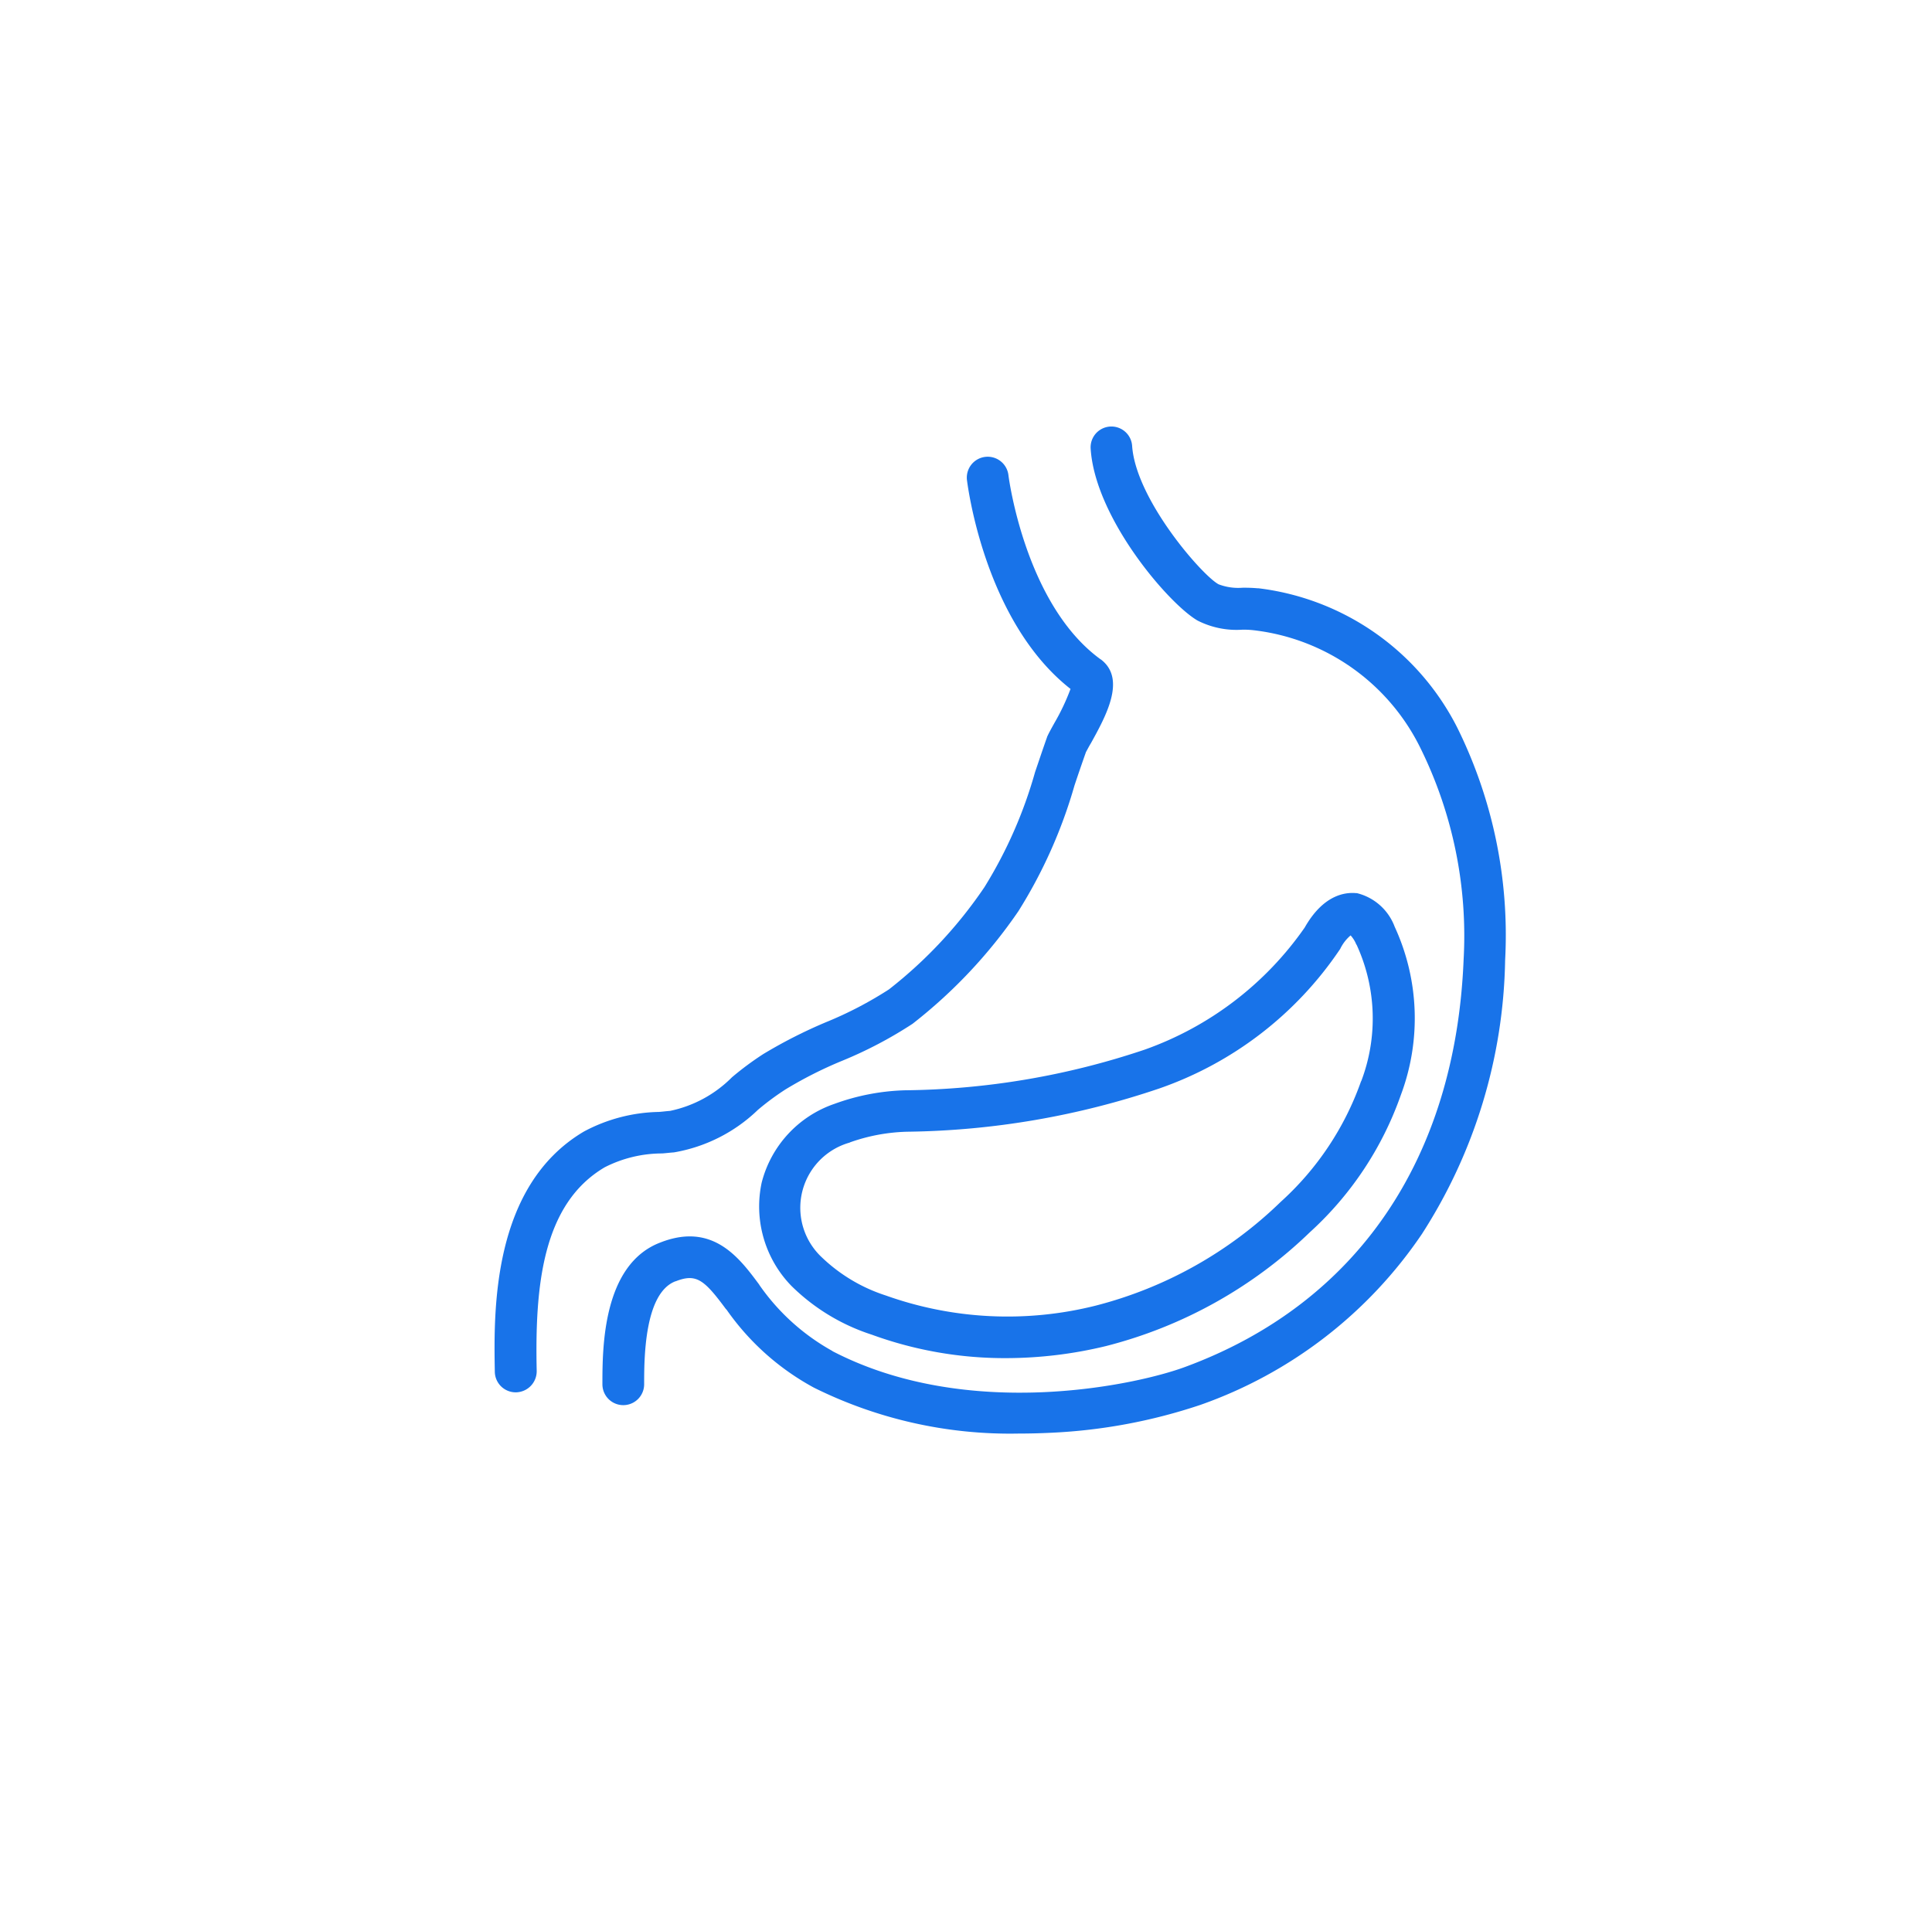
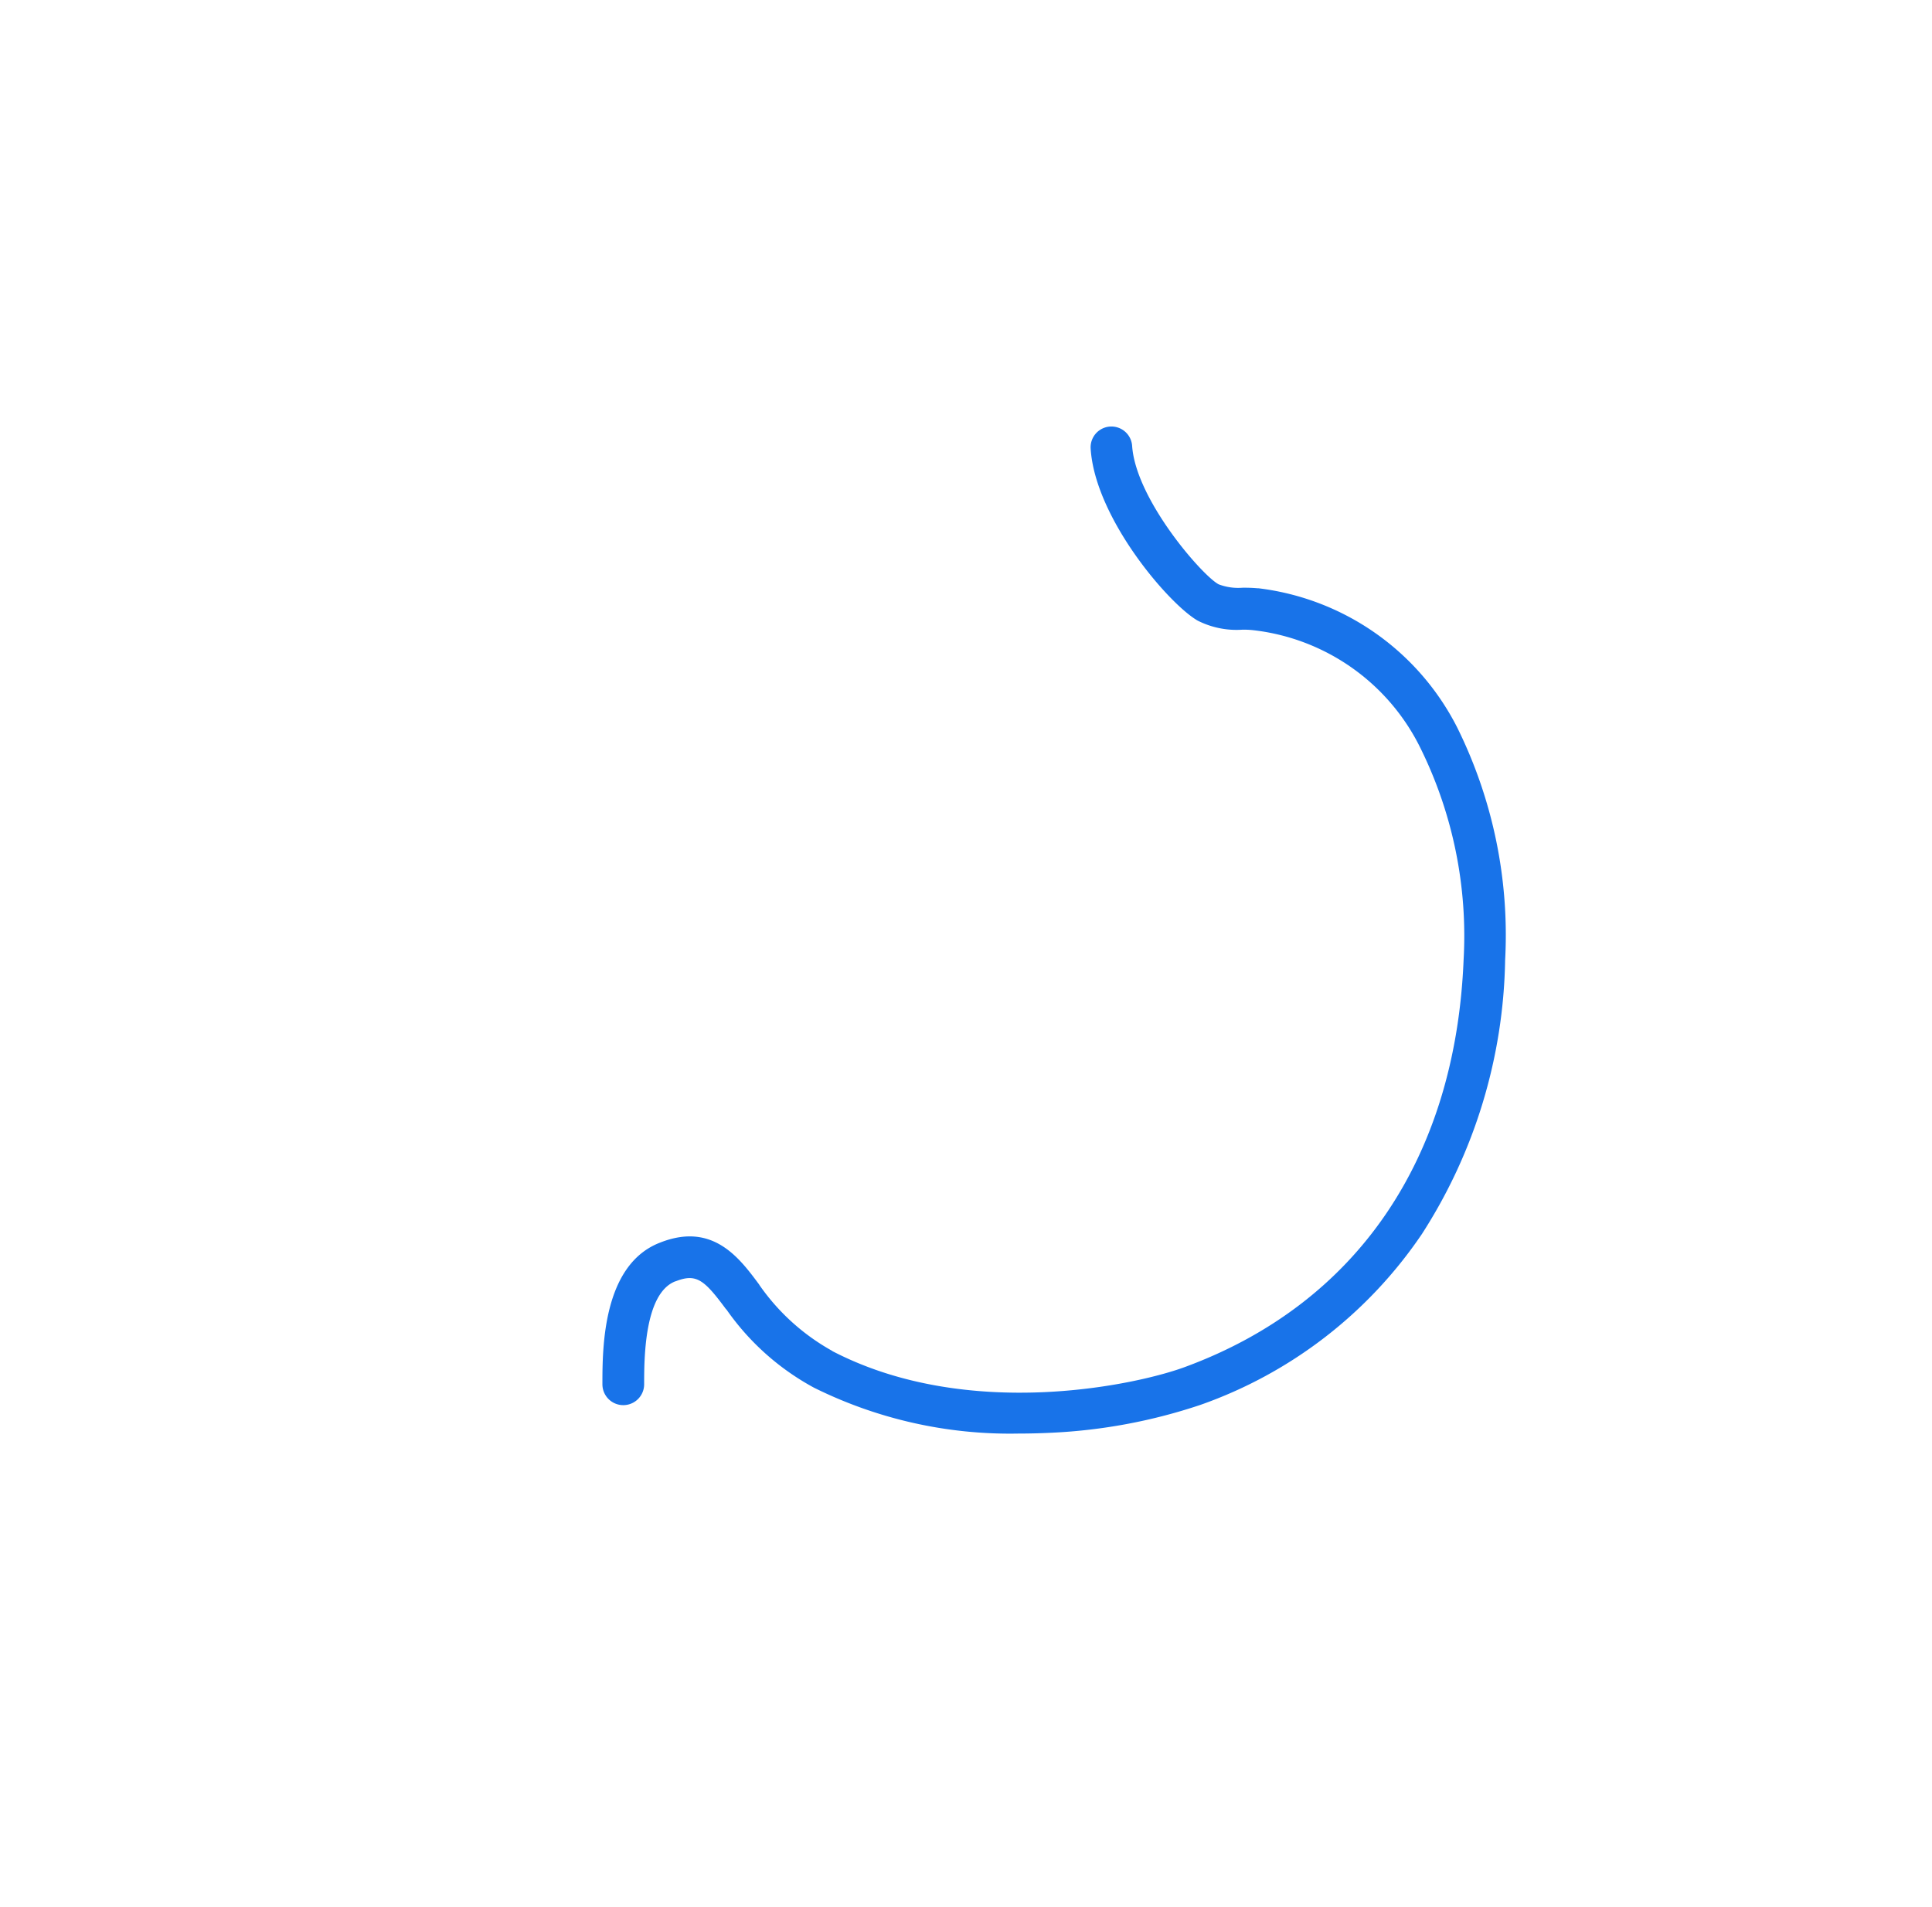
<svg xmlns="http://www.w3.org/2000/svg" width="78" height="77" viewBox="0 0 78 77">
  <g id="Group_906" data-name="Group 906" transform="translate(14185 11648)">
    <rect id="Rectangle_185" data-name="Rectangle 185" width="78" height="77" transform="translate(-14185 -11648)" fill="rgba(255,255,255,0)" />
    <g id="stomach" transform="translate(-14165.027 -11631.437)">
      <g id="Group_891" data-name="Group 891" transform="translate(0 1.888)">
        <g id="Group_890" data-name="Group 890" transform="translate(0 0)">
-           <path id="Path_1188" data-name="Path 1188" d="M24.5,20.524c-.011-.011-.021-.021-.032-.021-3.054-2.211-3.717-7.36-3.727-7.434a.843.843,0,1,0-1.674.2c.032.232.716,5.707,4.18,8.424a8.86,8.86,0,0,1-.653,1.379c-.116.211-.211.379-.274.516a.178.178,0,0,0-.021.053c-.168.474-.326.948-.484,1.411a18.089,18.089,0,0,1-2.043,4.644,18.088,18.088,0,0,1-3.854,4.128,15.335,15.335,0,0,1-2.548,1.327,19.692,19.692,0,0,0-2.527,1.285,12.256,12.256,0,0,0-1.264.937,4.94,4.94,0,0,1-2.5,1.358c-.158.011-.305.032-.453.042a6.669,6.669,0,0,0-3.022.79c-3.727,2.2-3.643,7.265-3.6,9.7a.843.843,0,0,0,.842.832H.863a.852.852,0,0,0,.832-.853v-.011c-.074-3.4.221-6.739,2.748-8.224a5.117,5.117,0,0,1,2.316-.558c.158-.011.316-.032.474-.042a6.438,6.438,0,0,0,3.391-1.716,10.741,10.741,0,0,1,1.106-.821A16.44,16.44,0,0,1,14.046,36.7a16.888,16.888,0,0,0,2.822-1.485,20.258,20.258,0,0,0,4.275-4.549,19.75,19.75,0,0,0,2.264-5.075c.147-.442.305-.9.463-1.348.042-.074.116-.221.2-.358C24.67,22.8,25.492,21.313,24.5,20.524Z" transform="translate(0 -12.326)" fill="#1873e9" />
-         </g>
+           </g>
      </g>
      <g id="Group_893" data-name="Group 893" transform="translate(4.348 0.66)">
        <g id="Group_892" data-name="Group 892" transform="translate(0 0)">
          <path id="Path_1189" data-name="Path 1189" d="M75.814,12.824A10.4,10.4,0,0,0,67.78,7.19h-.042a5.919,5.919,0,0,0-.6-.021,2.223,2.223,0,0,1-.958-.137c-.011,0-.011-.011-.021-.011-.674-.379-3.327-3.422-3.475-5.581a.839.839,0,1,0-1.674.116c.179,2.8,3.148,6.265,4.317,6.939a3.474,3.474,0,0,0,1.79.369,3.413,3.413,0,0,1,.474.021,8.605,8.605,0,0,1,6.739,4.77,17.129,17.129,0,0,1,1.737,8.529c-.326,8.045-4.307,13.878-11.214,16.437-1.958.737-8.771,2.222-14.257-.621a.01.01,0,0,1-.011-.011,8.772,8.772,0,0,1-2.948-2.664l-.011-.021c-.79-1.063-1.864-2.527-3.98-1.7-2.348.884-2.348,4.286-2.348,5.728a.842.842,0,0,0,1.685,0c0-1.011,0-3.675,1.264-4.159h.011c.832-.326,1.148-.063,2.022,1.116l.021.021.011.011a10.249,10.249,0,0,0,3.527,3.148,17.789,17.789,0,0,0,8.255,1.853c.432,0,.863-.011,1.306-.032a22.084,22.084,0,0,0,6.044-1.127,18,18,0,0,0,8.94-6.9,21.051,21.051,0,0,0,3.359-11.056A18.88,18.88,0,0,0,75.814,12.824Z" transform="translate(-41.298 -0.66)" fill="#1873e9" />
        </g>
      </g>
      <g id="Group_895" data-name="Group 895" transform="translate(10.67 19.493)">
        <g id="Group_894" data-name="Group 894">
-           <path id="Path_1190" data-name="Path 1190" d="M127,180.879a2.182,2.182,0,0,0-1.527-1.358h-.032c-.453-.042-1.327.074-2.074,1.39a13.273,13.273,0,0,1-6.455,4.928,31.275,31.275,0,0,1-9.687,1.643,9.027,9.027,0,0,0-2.843.548,4.55,4.55,0,0,0-2.938,3.18,4.6,4.6,0,0,0,1.2,4.17,8.193,8.193,0,0,0,3.243,1.969,15.658,15.658,0,0,0,5.433.948,17.209,17.209,0,0,0,4.012-.484,18.352,18.352,0,0,0,8.245-4.6,13.56,13.56,0,0,0,3.675-5.549A8.822,8.822,0,0,0,127,180.879Zm-1.348,6.223a.037.037,0,0,1-.011.021,11.89,11.89,0,0,1-3.243,4.865,16.646,16.646,0,0,1-7.476,4.191,14.616,14.616,0,0,1-8.466-.411,6.709,6.709,0,0,1-2.58-1.537,2.736,2.736,0,0,1,1.106-4.633c.011,0,.011,0,.021-.011a7.422,7.422,0,0,1,2.327-.432,32.941,32.941,0,0,0,10.172-1.748,14.533,14.533,0,0,0,7.276-5.6.23.23,0,0,0,.032-.053,1.659,1.659,0,0,1,.411-.526,1.215,1.215,0,0,1,.221.347c0,.011.011.021.021.032A7.127,7.127,0,0,1,125.655,187.1Z" transform="translate(-101.336 -179.514)" fill="#1873e9" />
-         </g>
+           </g>
      </g>
    </g>
  </g>
</svg>